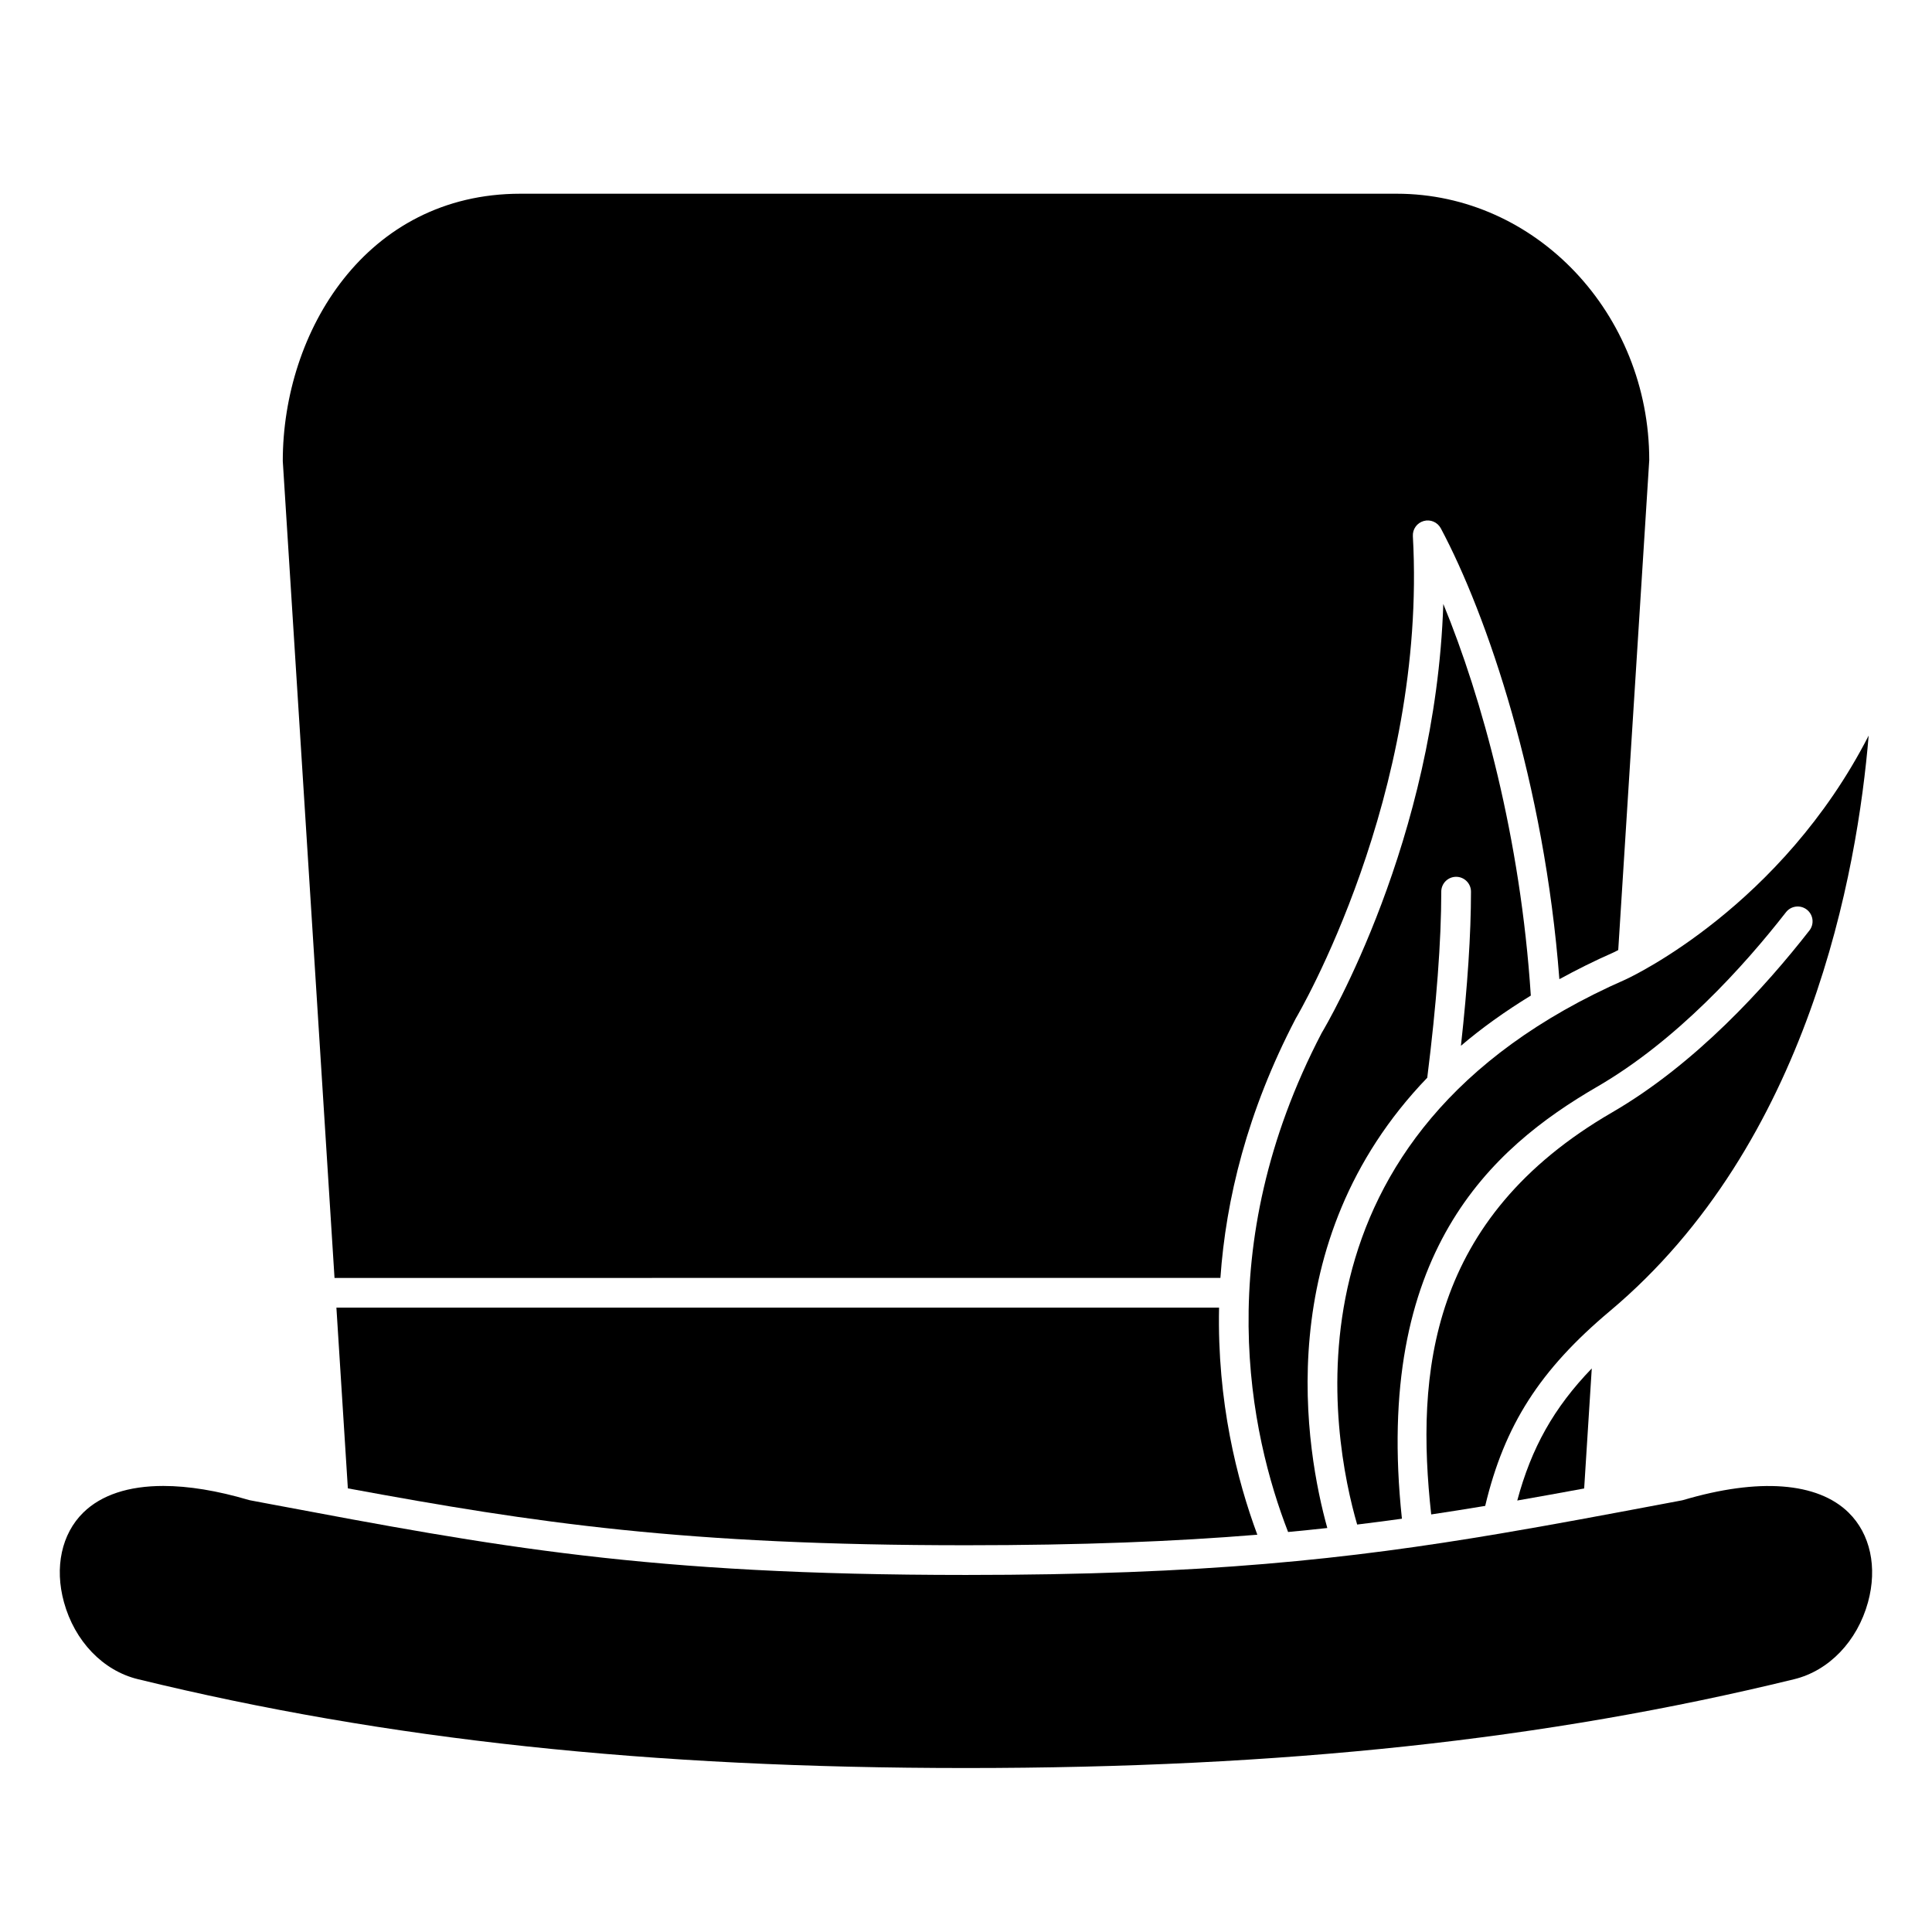
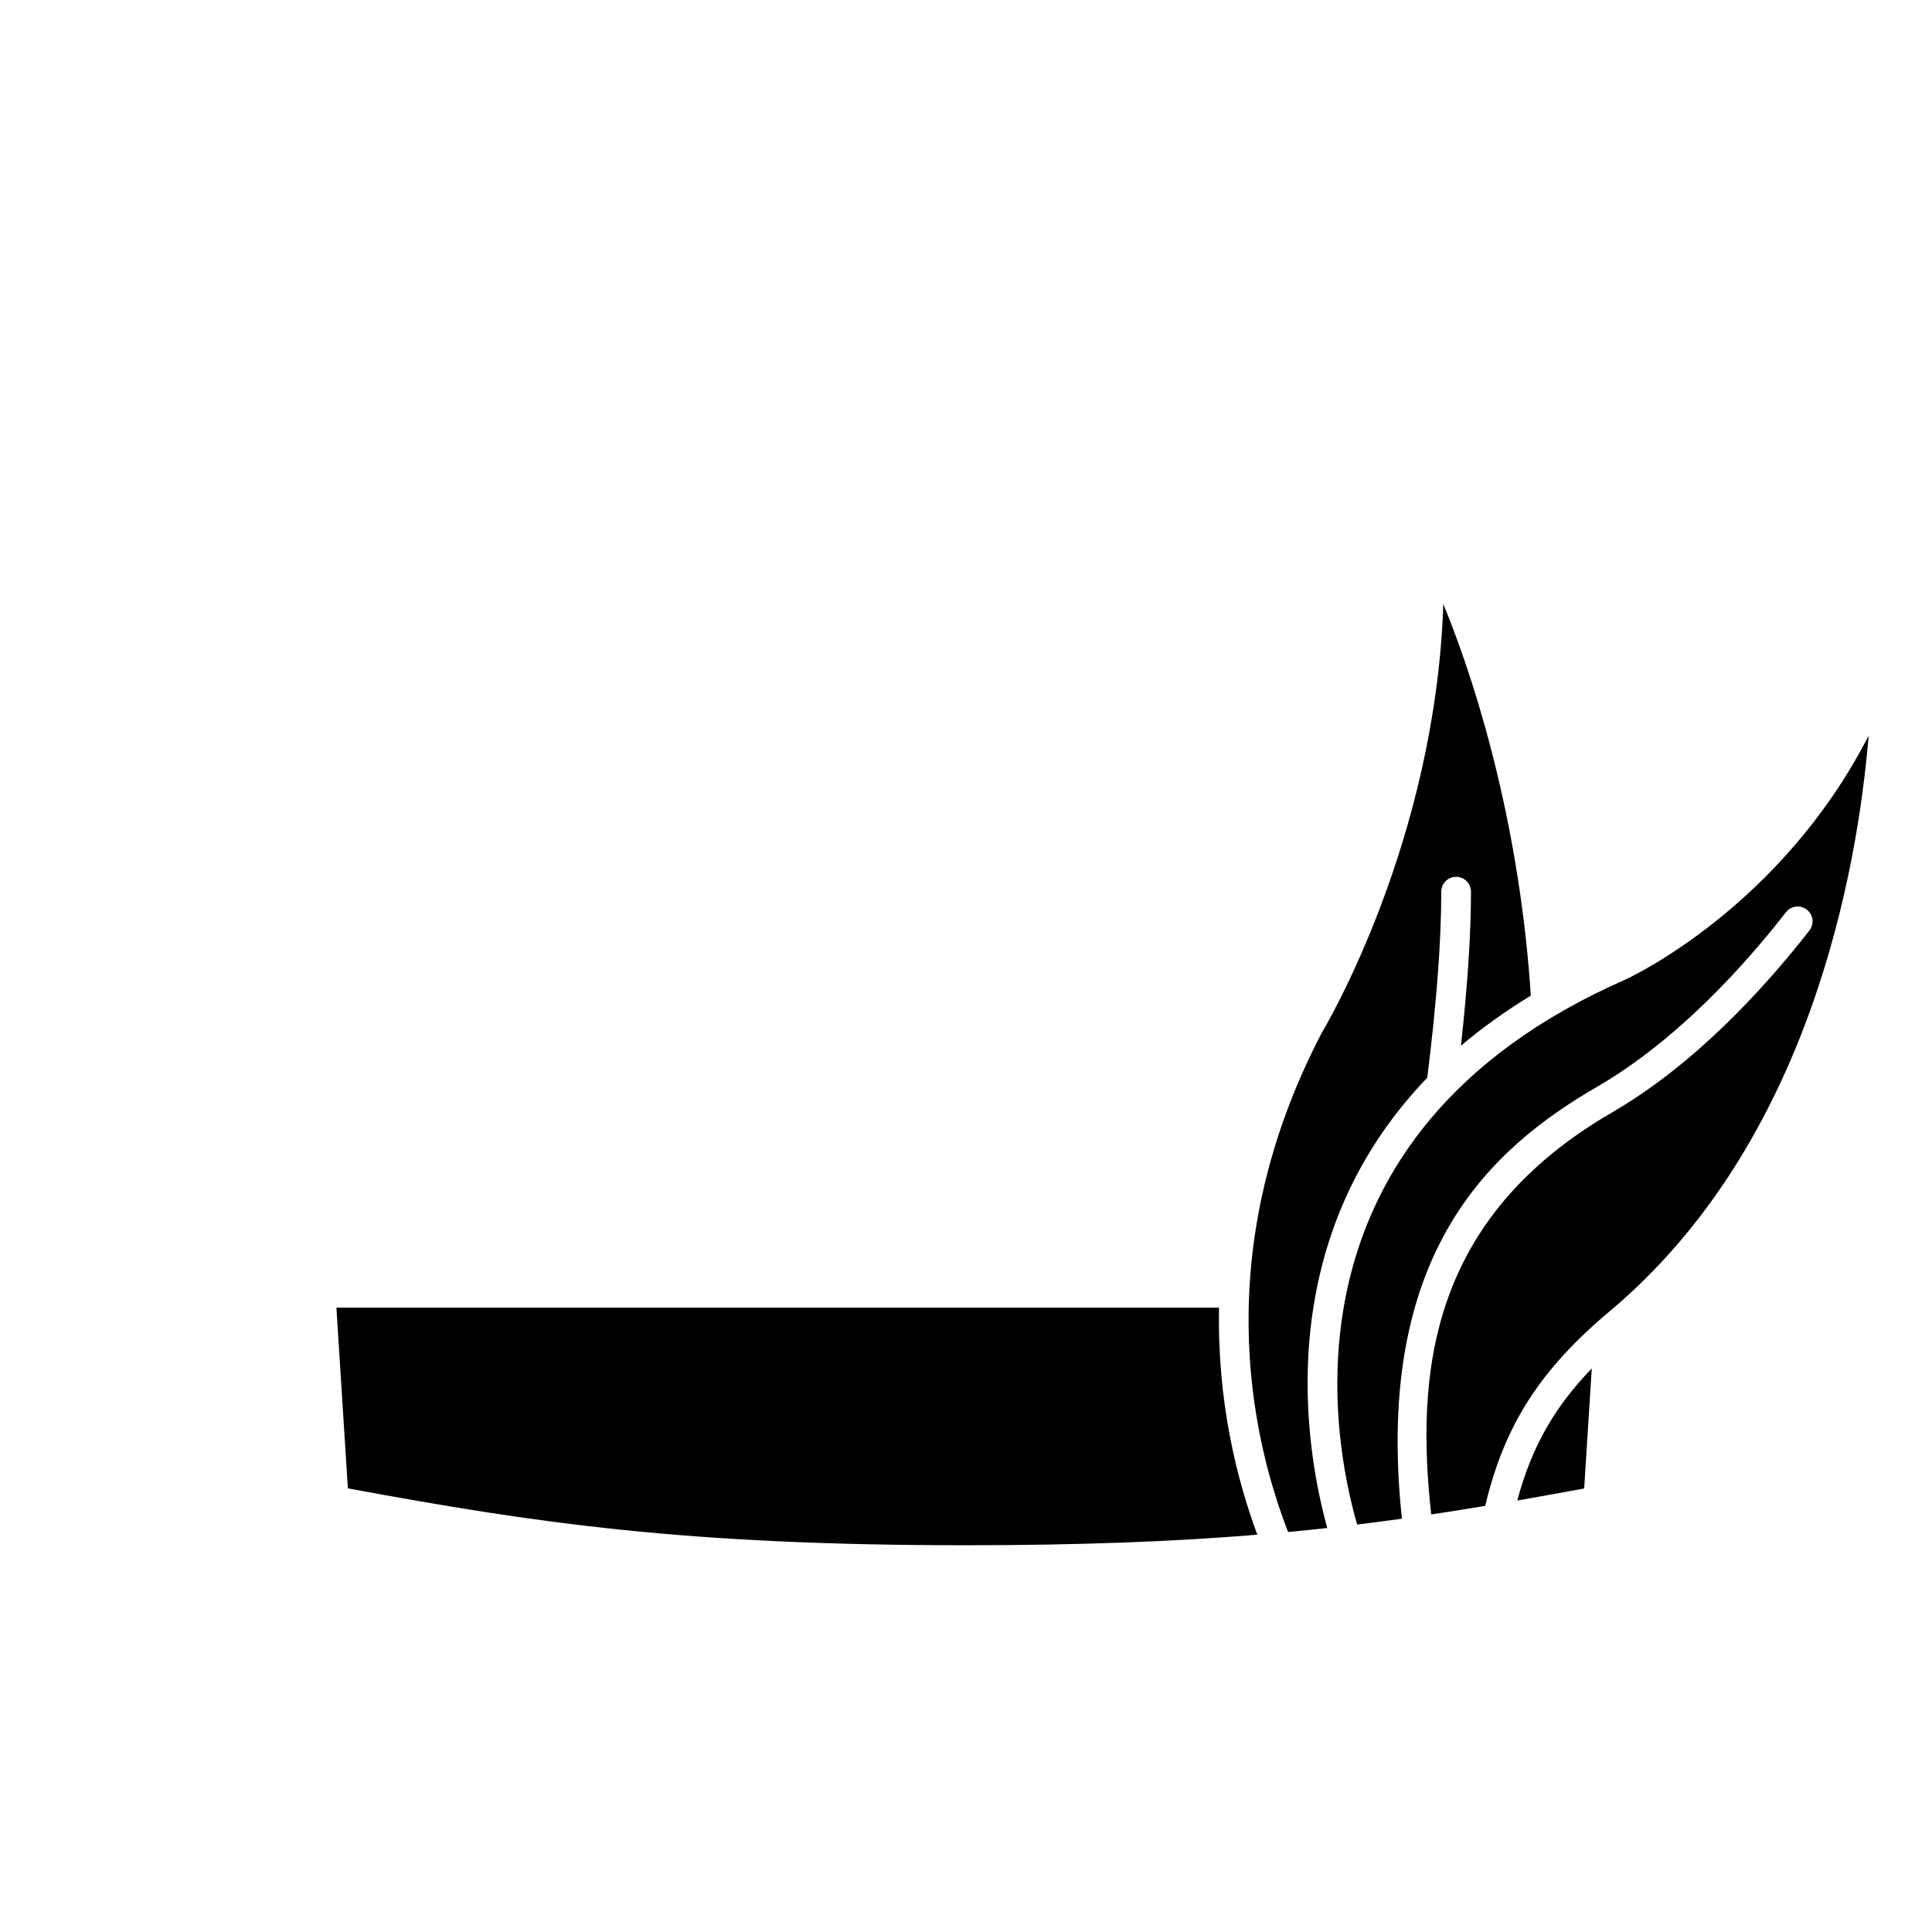
<svg xmlns="http://www.w3.org/2000/svg" fill="#000000" width="800px" height="800px" version="1.1" viewBox="144 144 512 512">
  <g>
    <path d="m503.66 548.02c4.004-0.488 7.949-1 11.863-1.547-7.519-70.352 23.586-98.141 51.746-114.48 21.082-12.223 38.848-31.898 50.039-46.25 1.34-1.711 3.812-2.012 5.523-0.68 1.715 1.336 2.023 3.809 0.684 5.523-11.617 14.898-30.121 35.355-52.297 48.215-48.559 28.152-52.031 69.273-47.934 106.54 4.777-0.715 9.531-1.469 14.309-2.262 5.09-21.398 14.516-36.078 33.055-51.641 52.918-44.426 65.59-116.7 68.566-152.5-23.113 45.117-62.496 63.746-64.387 64.621-93.543 41.016-77.719 121.88-71.168 144.45z" />
    <path d="m525.95 380.3c0-2.176 1.762-3.938 3.938-3.938 2.172 0 3.938 1.758 3.938 3.938 0 11.25-0.906 24.977-2.664 40.844 5.441-4.644 11.637-9.086 18.52-13.301-2.707-41.793-12.961-78.906-23.191-103.79-2.051 62.633-30.902 111.47-32.242 113.71-29.719 56.973-18.941 106.34-8.891 132.23 3.523-0.332 6.984-0.68 10.391-1.055-5.594-20.094-15.629-75.562 26.488-119.33 2.457-19.605 3.715-36.203 3.715-49.309z" />
    <path d="m563.82 538.46 2.016-31.812c-10.078 10.445-15.992 21.051-19.746 35.004 5.809-1.012 11.695-2.078 17.73-3.191z" />
-     <path d="m633.92 544.87c-8.242-8.09-23.832-9.27-43.879-3.332-0.129 0.039-0.254 0.07-0.391 0.09l-4.894 0.922c-15.363 2.891-29.395 5.531-43.184 7.856-0.008 0-0.016 0.004-0.023 0.004-40.281 6.809-78.465 10.969-141.55 10.969-84.562 0-124.31-7.477-184.48-18.797l-5.176-0.977c-0.133-0.023-0.262-0.055-0.391-0.09-8.414-2.488-16.043-3.723-22.672-3.723-9.172 0-16.426 2.367-21.211 7.059-5.742 5.633-7.66 14.508-5.121 23.738 2.836 10.332 10.332 18.148 19.566 20.402 65.82 16.07 135.56 23.555 219.48 23.555 83.98 0 153.73-7.477 219.48-23.535 9.23-2.25 16.727-10.07 19.566-20.402 2.531-9.234 0.621-18.109-5.129-23.738z" />
-     <path d="m467.42 482.66c1.457-20.777 7.086-44.066 19.957-68.734 0.461-0.785 34.863-59.098 31.047-127.84-0.102-1.848 1.09-3.516 2.871-4.012 1.781-0.504 3.664 0.309 4.535 1.938 12.246 22.953 27.461 67.547 31.418 119.48 4.519-2.457 9.242-4.84 14.359-7.086 0.039-0.016 0.48-0.227 1.242-0.625l8.219-129.84c-0.012-38.816-30.027-70.602-66.922-70.602h-232.23c-40.906 0-62.977 36.504-62.977 70.848l13.711 216.48z" />
-     <path d="m233.15 490.53 3.035 47.902c49.816 9.199 89.285 15.074 163.82 15.074 30.594 0 55.277-0.992 77.199-2.789-5.387-14.5-10.672-35.297-10.141-60.188z" />
+     <path d="m233.15 490.53 3.035 47.902c49.816 9.199 89.285 15.074 163.82 15.074 30.594 0 55.277-0.992 77.199-2.789-5.387-14.5-10.672-35.297-10.141-60.188" />
  </g>
</svg>